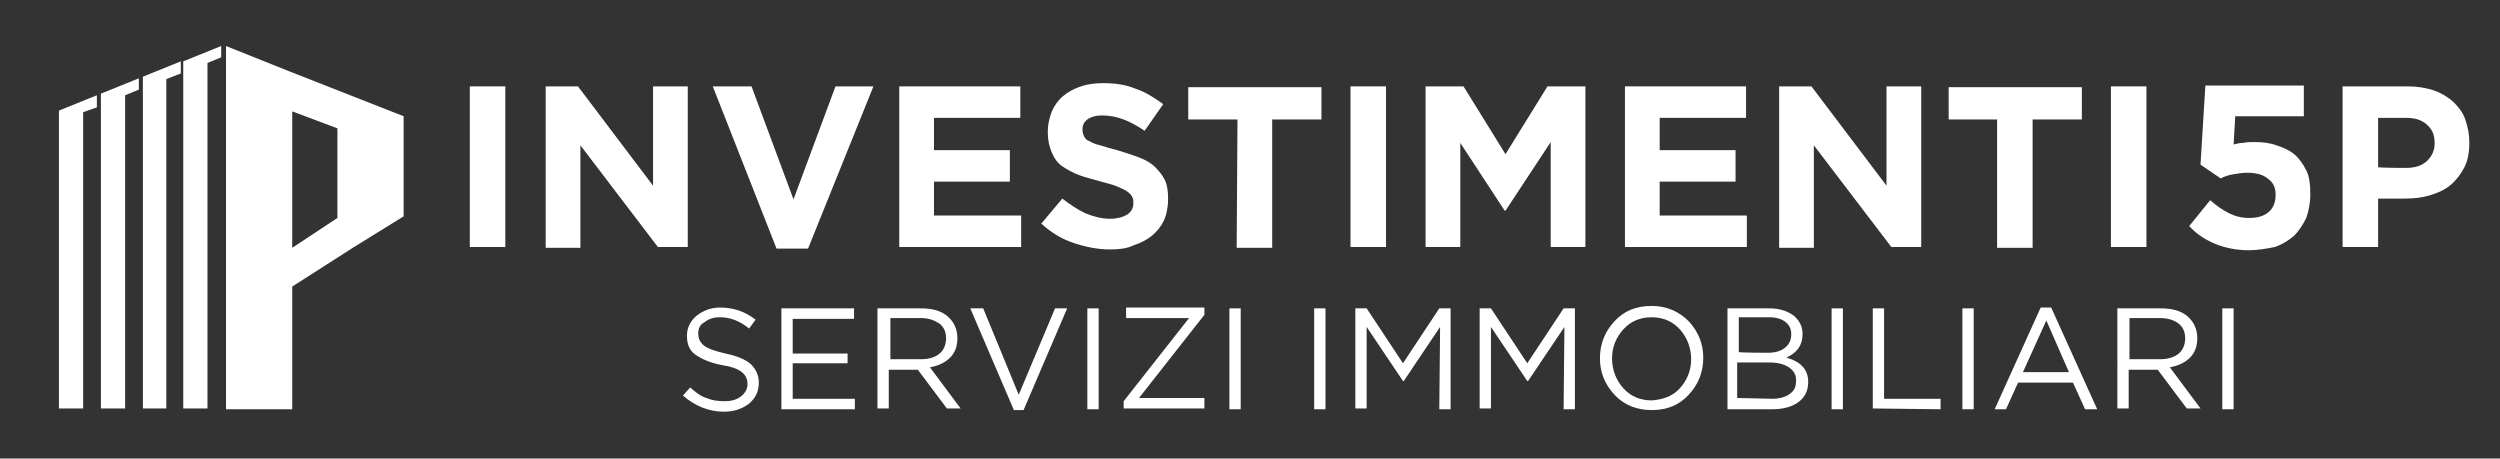
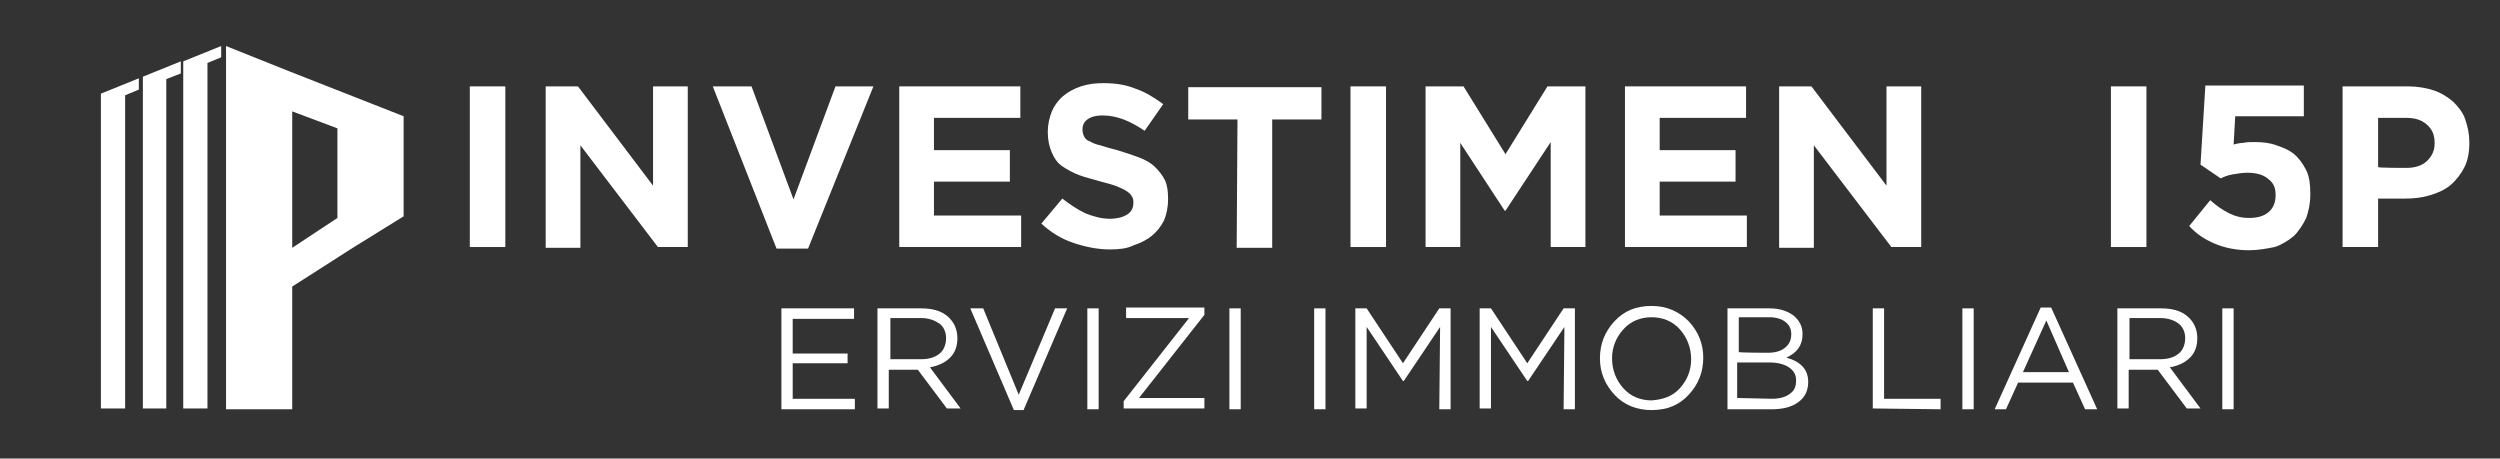
<svg xmlns="http://www.w3.org/2000/svg" version="1.1" id="Livello_1" x="0px" y="0px" viewBox="0 0 309.7 56.8" style="enable-background:new 0 0 309.7 56.8;" xml:space="preserve">
  <rect x="0" y="0" width="309.7" height="56.8" fill="#333333" stroke="none" />
  <style type="text/css"> .st0{fill:#FFFFFF;} </style>
-   <polyline class="st0" points="7.3,13.8 7.3,50.6 10.3,50.6 10.3,13.9 12,13.3 12,11.8 7.3,13.7 " />
  <polyline class="st0" points="12.5,11.6 12.5,50.6 15.5,50.6 15.5,11.8 17.2,11.1 17.2,9.7 12.5,11.6 " />
  <polyline class="st0" points="22.7,7.6 22.7,50.6 25.7,50.6 25.7,7.8 27.4,7.1 27.4,5.7 22.7,7.6 " />
  <path class="st0" d="M50,26.8V14.4L36,8.9l0,0l-8-3.2v45h8.2V35.5l7.5-4.8L50,26.8z M36.2,13.8l5.6,2.1v11.1l-5.6,3.7V13.8z" />
  <g>
    <path class="st0" d="M58.2,10.7h4.4v19.9h-4.4V10.7z" />
    <path class="st0" d="M67.6,10.7h4L80.9,23V10.7h4.3v19.9h-3.7L71.9,18v12.7h-4.3V10.7z" />
    <path class="st0" d="M88.3,10.7h4.8l5.2,14l5.2-14h4.7l-8.1,20.1h-3.9L88.3,10.7z" />
    <path class="st0" d="M111.4,10.7h15v3.9h-10.7v4h9.4v3.9h-9.4v4.2h10.8v3.9h-15.1V10.7z" />
    <path class="st0" d="M137.5,30.9c-1.5,0-3-0.3-4.5-0.8c-1.5-0.5-2.8-1.3-4-2.4l2.6-3.1c0.9,0.7,1.8,1.3,2.8,1.8 c1,0.4,2,0.7,3.1,0.7c0.9,0,1.6-0.2,2.1-0.5c0.5-0.3,0.8-0.8,0.8-1.4v-0.1c0-0.3,0-0.5-0.2-0.8c-0.1-0.2-0.3-0.4-0.6-0.6 c-0.3-0.2-0.7-0.4-1.2-0.6c-0.5-0.2-1.2-0.4-2-0.6c-1-0.3-1.9-0.5-2.7-0.8c-0.8-0.3-1.5-0.7-2.1-1.1c-0.6-0.4-1-1-1.3-1.7 c-0.3-0.7-0.5-1.5-0.5-2.5v-0.1c0-0.9,0.2-1.7,0.5-2.5c0.3-0.7,0.8-1.4,1.4-1.9c0.6-0.5,1.3-0.9,2.2-1.2c0.9-0.3,1.8-0.4,2.8-0.4 c1.5,0,2.8,0.2,4,0.7c1.2,0.4,2.3,1.1,3.4,1.9l-2.3,3.3c-0.9-0.6-1.8-1.1-2.6-1.4s-1.7-0.5-2.6-0.5c-0.9,0-1.5,0.2-1.9,0.5 s-0.6,0.7-0.6,1.2v0.1c0,0.3,0.1,0.6,0.2,0.8c0.1,0.2,0.3,0.5,0.7,0.6c0.3,0.2,0.8,0.4,1.3,0.5c0.6,0.2,1.3,0.4,2.1,0.6 c1,0.3,1.9,0.6,2.7,0.9c0.8,0.3,1.5,0.7,2,1.2c0.5,0.5,0.9,1,1.2,1.6c0.3,0.6,0.4,1.4,0.4,2.3v0.1c0,1-0.2,1.9-0.5,2.6 c-0.4,0.8-0.9,1.4-1.5,1.9c-0.6,0.5-1.4,0.9-2.3,1.2C139.6,30.8,138.6,30.9,137.5,30.9z" />
    <path class="st0" d="M153.3,14.8h-6.1v-4h16.5v4h-6.1v15.9h-4.4L153.3,14.8L153.3,14.8z" />
    <path class="st0" d="M167.3,10.7h4.4v19.9h-4.4V10.7z" />
    <path class="st0" d="M176.6,10.7h4.7l5.2,8.4l5.2-8.4h4.7v19.9h-4.3v-13l-5.6,8.5h-0.1l-5.5-8.4v12.9h-4.3V10.7z" />
    <path class="st0" d="M201.3,10.7h15v3.9h-10.7v4h9.4v3.9h-9.4v4.2h10.8v3.9h-15.1V10.7z" />
    <path class="st0" d="M220.4,10.7h4l9.3,12.3V10.7h4.3v19.9h-3.7L224.7,18v12.7h-4.3L220.4,10.7L220.4,10.7z" />
-     <path class="st0" d="M247.5,14.8h-6.1v-4h16.5v4h-6.1v15.9h-4.4V14.8z" />
    <path class="st0" d="M261.5,10.7h4.4v19.9h-4.4V10.7z" />
  </g>
  <g>
-     <path class="st0" d="M86.5,41.3c0,0.6,0.2,1.1,0.7,1.5c0.5,0.4,1.4,0.7,2.7,1c1.4,0.3,2.4,0.7,3.1,1.3c0.6,0.6,1,1.3,1,2.3 c0,1.1-0.4,1.9-1.2,2.6c-0.8,0.6-1.8,1-3.1,1c-1.9,0-3.6-0.7-5.1-2l0.9-1c0.7,0.6,1.3,1.1,2,1.3c0.7,0.3,1.4,0.4,2.3,0.4 c0.8,0,1.5-0.2,2-0.6c0.5-0.4,0.8-0.9,0.8-1.5c0-0.6-0.2-1.1-0.7-1.5c-0.5-0.4-1.3-0.7-2.6-0.9c-1.5-0.3-2.5-0.8-3.2-1.3 c-0.7-0.5-1-1.3-1-2.3c0-1,0.4-1.8,1.2-2.5c0.8-0.6,1.7-1,2.9-1c1.7,0,3.1,0.5,4.4,1.5l-0.8,1.1c-1.1-0.9-2.3-1.4-3.6-1.4 c-0.8,0-1.4,0.2-1.9,0.6C86.7,40.2,86.5,40.7,86.5,41.3z" />
    <path class="st0" d="M105.8,38.2v1.3h-7.6v4.3h6.8V45h-6.8v4.4h7.7v1.3h-9.1V38.2H105.8z" />
    <path class="st0" d="M119,50.6h-1.7l-3.6-4.8h-3.6v4.8h-1.4V38.2h5.4c1.4,0,2.5,0.3,3.3,1c0.8,0.7,1.2,1.6,1.2,2.7 c0,1-0.3,1.8-0.9,2.4c-0.6,0.6-1.4,1-2.5,1.2L119,50.6z M117.2,41.9c0-0.8-0.3-1.4-0.8-1.8c-0.6-0.4-1.3-0.7-2.3-0.7h-3.8v5.1h3.8 c0.9,0,1.7-0.2,2.3-0.7C116.9,43.4,117.2,42.7,117.2,41.9z" />
    <path class="st0" d="M126.2,48.9l4.5-10.7h1.5l-5.4,12.6h-1.2l-5.4-12.6h1.6L126.2,48.9z" />
    <path class="st0" d="M134.7,38.2h1.4v12.5h-1.4V38.2z" />
    <path class="st0" d="M147.3,39.4h-7.8v-1.3h9.7v0.9l-8.1,10.3h8.1v1.3h-10v-0.9L147.3,39.4z" />
    <path class="st0" d="M152.3,38.2h1.4v12.5h-1.4V38.2z" />
    <path class="st0" d="M162.8,38.2h1.4v12.5h-1.4V38.2z" />
    <path class="st0" d="M178.4,40.5l-4.5,6.7h-0.1l-4.5-6.7v10.1h-1.4V38.2h1.4l4.5,6.8l4.5-6.8h1.4v12.5h-1.4L178.4,40.5L178.4,40.5z " />
    <path class="st0" d="M193.8,40.5l-4.5,6.7h-0.1l-4.5-6.7v10.1h-1.4V38.2h1.4l4.5,6.8l4.5-6.8h1.4v12.5h-1.4L193.8,40.5L193.8,40.5z " />
    <path class="st0" d="M209.2,39.8c1.2,1.3,1.8,2.8,1.8,4.5c0,1.8-0.6,3.3-1.8,4.6s-2.7,1.9-4.6,1.9c-1.8,0-3.4-0.6-4.6-1.9 c-1.2-1.3-1.8-2.8-1.8-4.5c0-1.8,0.6-3.3,1.8-4.6c1.2-1.3,2.7-1.9,4.6-1.9C206.5,37.9,208,38.6,209.2,39.8z M208.1,48.1 c0.9-1,1.4-2.2,1.4-3.6s-0.5-2.7-1.4-3.7c-0.9-1-2.1-1.5-3.5-1.5c-1.4,0-2.6,0.5-3.5,1.5c-0.9,1-1.4,2.2-1.4,3.6s0.5,2.7,1.4,3.7 c0.9,1,2.1,1.5,3.5,1.5C206,49.5,207.2,49.1,208.1,48.1z" />
    <path class="st0" d="M219.2,38.2c1.2,0,2.2,0.3,3,0.9c0.7,0.6,1.1,1.3,1.1,2.3c0,1.4-0.7,2.3-2,2.9c1.8,0.5,2.7,1.5,2.7,3 c0,1.1-0.4,1.9-1.2,2.5c-0.8,0.6-1.9,0.9-3.3,0.9h-5.5V38.2H219.2z M219,43.7c0.9,0,1.6-0.2,2.1-0.6c0.5-0.4,0.8-0.9,0.8-1.7 c0-0.6-0.2-1.1-0.7-1.5c-0.5-0.4-1.2-0.6-2-0.6h-3.8v4.3C215.3,43.7,219,43.7,219,43.7z M219.5,49.4c0.9,0,1.7-0.2,2.2-0.6 c0.6-0.4,0.8-0.9,0.8-1.7c0-0.7-0.3-1.2-0.9-1.6s-1.4-0.6-2.5-0.6h-3.9v4.4L219.5,49.4L219.5,49.4z" />
-     <path class="st0" d="M226.9,38.2h1.4v12.5h-1.4V38.2z" />
    <path class="st0" d="M232,50.6V38.2h1.4v11.2h7v1.3L232,50.6L232,50.6z" />
    <path class="st0" d="M243.1,38.2h1.4v12.5h-1.4V38.2z" />
    <path class="st0" d="M254.1,38.1l5.7,12.6h-1.5l-1.5-3.3h-6.8l-1.5,3.3h-1.4l5.7-12.6H254.1z M256.3,46.1l-2.8-6.4l-2.9,6.4H256.3z " />
    <path class="st0" d="M272.6,50.6h-1.7l-3.6-4.8h-3.6v4.8h-1.4V38.2h5.4c1.4,0,2.5,0.3,3.3,1c0.8,0.7,1.2,1.6,1.2,2.7 c0,1-0.3,1.8-0.9,2.4c-0.6,0.6-1.4,1-2.5,1.2L272.6,50.6z M270.7,41.9c0-0.8-0.3-1.4-0.8-1.8s-1.3-0.7-2.3-0.7h-3.8v5.1h3.8 c0.9,0,1.7-0.2,2.3-0.7C270.4,43.4,270.7,42.7,270.7,41.9z" />
    <path class="st0" d="M275.3,38.2h1.4v12.5h-1.4V38.2z" />
  </g>
  <g>
    <path class="st0" d="M278.6,31c-1.6,0-3-0.3-4.2-0.8c-1.2-0.5-2.3-1.2-3.2-2.2l2.6-3.2c0.8,0.7,1.5,1.2,2.3,1.6 c0.8,0.4,1.6,0.6,2.5,0.6c1,0,1.8-0.2,2.4-0.7c0.6-0.5,0.9-1.2,0.9-2.1v-0.1c0-0.9-0.3-1.5-1-2c-0.6-0.5-1.5-0.7-2.5-0.7 c-0.6,0-1.2,0.1-1.8,0.2c-0.6,0.1-1.1,0.3-1.5,0.5l-2.5-1.7l0.6-9.8h12.2v3.8h-8.5l-0.2,3.5c0.4-0.1,0.8-0.2,1.2-0.2 c0.4-0.1,0.9-0.1,1.4-0.1c1,0,1.9,0.1,2.7,0.4c0.9,0.3,1.6,0.6,2.2,1.1c0.6,0.5,1.1,1.2,1.5,2c0.4,0.8,0.5,1.8,0.5,2.9v0.1 c0,1.1-0.2,2-0.5,2.9c-0.4,0.8-0.9,1.6-1.5,2.2c-0.7,0.6-1.5,1.1-2.4,1.4C280.8,30.8,279.7,31,278.6,31z" />
    <path class="st0" d="M290.2,10.7h8.1c1.2,0,2.3,0.2,3.2,0.5c0.9,0.3,1.7,0.8,2.4,1.4c0.6,0.6,1.2,1.3,1.5,2.2s0.5,1.8,0.5,2.8v0.1 c0,1.2-0.2,2.2-0.6,3s-1,1.6-1.7,2.2c-0.7,0.6-1.6,1-2.6,1.3c-1,0.3-2,0.4-3.1,0.4h-3.3v6h-4.4L290.2,10.7L290.2,10.7z M298.1,20.8 c1.1,0,2-0.3,2.6-0.9c0.6-0.6,0.9-1.3,0.9-2.1v-0.1c0-1-0.3-1.7-1-2.3s-1.5-0.8-2.6-0.8h-3.4v6.1C294.6,20.8,298.1,20.8,298.1,20.8 z" />
  </g>
  <g>
    <polygon class="st0" points="22.4,9.1 22.4,7.6 17.7,9.5 17.7,9.6 17.7,50.6 20.6,50.6 20.6,9.8 " />
  </g>
</svg>